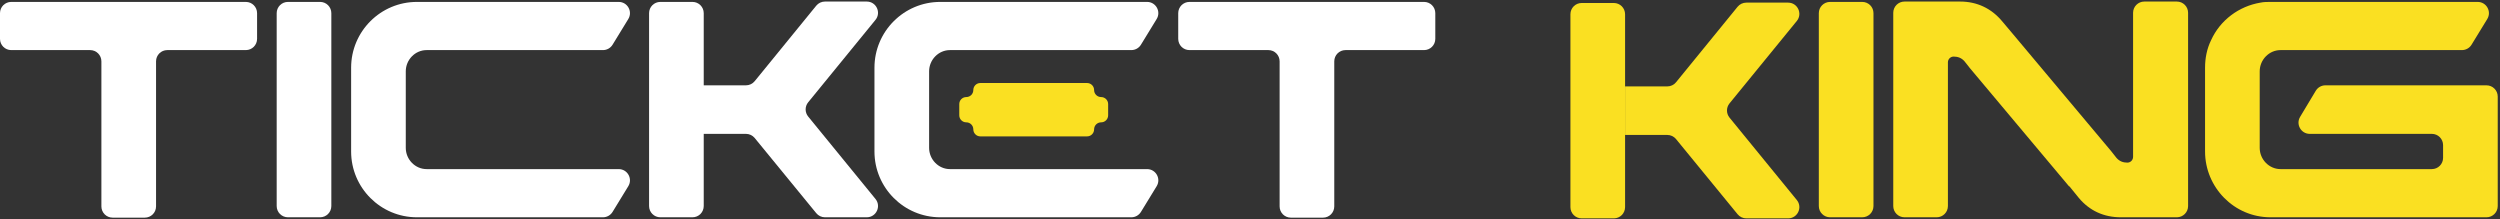
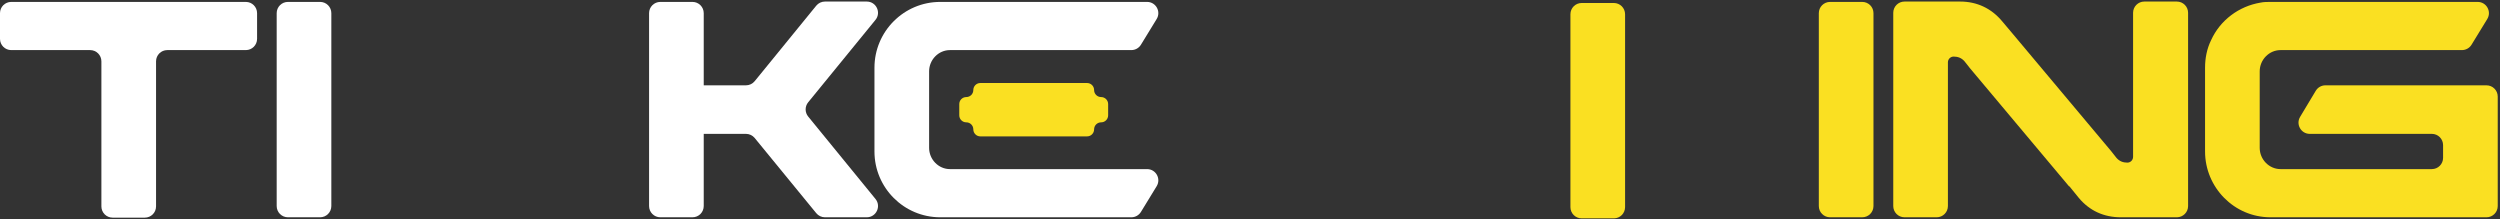
<svg xmlns="http://www.w3.org/2000/svg" width="890" height="78" viewBox="0 0 890 78" fill="none">
  <rect x="0" y="0" width="890" height="78" fill="#333333" stroke="none" />
  <path d="M91.52 13.833C91.52 16.042 89.729 17.833 87.52 17.833H59.552C57.343 17.833 55.552 19.624 55.552 21.833V73.481C55.552 75.69 53.761 77.481 51.552 77.481H40.096C37.887 77.481 36.096 75.69 36.096 73.481V21.833C36.096 19.624 34.305 17.833 32.096 17.833H4C1.791 17.833 -1.03177e-05 16.042 0 13.833L4.27448e-05 4.681C5.30625e-05 2.472 1.791 0.681 4 0.681L87.52 0.681C89.729 0.681 91.52 2.472 91.52 4.681V13.833Z" fill="white" />
  <path d="M98.5 4.681C98.5 2.472 100.291 0.681 102.5 0.681H113.956C116.165 0.681 117.956 2.472 117.956 4.681V73.353C117.956 75.562 116.165 77.353 113.956 77.353H102.5C100.291 77.353 98.5 75.562 98.5 73.353V4.681Z" fill="white" />
-   <path d="M144.456 52.649C144.456 56.745 147.784 60.201 151.88 60.201H220.263C223.388 60.201 225.306 63.623 223.675 66.289L218.074 75.441C217.347 76.629 216.055 77.353 214.662 77.353H148.424C135.496 77.353 125 66.857 125 53.929V24.105C125 11.177 135.496 0.681 148.424 0.681H220.263C223.388 0.681 225.306 4.103 223.675 6.769L218.074 15.921C217.347 17.109 216.055 17.833 214.662 17.833H151.88C147.784 17.833 144.456 21.289 144.456 25.385V52.649Z" fill="white" />
  <path d="M250.528 73.353C250.528 75.562 248.737 77.353 246.528 77.353H235.072C232.863 77.353 231.072 75.562 231.072 73.353V4.681C231.072 2.472 232.863 0.681 235.072 0.681H246.528C248.737 0.681 250.528 2.472 250.528 4.681V73.353Z" fill="white" />
  <path d="M408.363 60.201C411.488 60.201 413.406 63.623 411.775 66.289L406.174 75.441C405.447 76.629 404.155 77.353 402.762 77.353H334.732C321.804 77.353 311.308 66.857 311.308 53.929V24.105C311.308 11.177 321.804 0.681 334.732 0.681H408.363C411.488 0.681 413.406 4.103 411.775 6.769L406.174 15.921C405.447 17.109 404.155 17.833 402.762 17.833H338.188C334.092 17.833 330.764 21.289 330.764 25.385V52.649C330.764 56.745 334.092 60.201 338.188 60.201H408.363Z" fill="white" />
-   <path d="M510.968 13.833C510.968 16.042 509.177 17.833 506.968 17.833H479C476.791 17.833 475 19.624 475 21.833V73.481C475 75.69 473.209 77.481 471 77.481H459.544C457.335 77.481 455.544 75.69 455.544 73.481V21.833C455.544 19.624 453.753 17.833 451.544 17.833H423.448C421.239 17.833 419.448 16.042 419.448 13.833V4.681C419.448 2.472 421.239 0.681 423.448 0.681H506.968C509.177 0.681 510.968 2.472 510.968 4.681V13.833Z" fill="white" />
-   <path d="M647.5 4.681C647.5 2.472 649.291 0.681 651.5 0.681H662.956C665.165 0.681 666.956 2.472 666.956 4.681V73.353C666.956 75.562 665.165 77.353 662.956 77.353H651.5C649.291 77.353 647.5 75.562 647.5 73.353V4.681Z" fill="#FAE022" />
+   <path d="M647.5 4.681C647.5 2.472 649.291 0.681 651.5 0.681H662.956C665.165 0.681 666.956 2.472 666.956 4.681V73.353C666.956 75.562 665.165 77.353 662.956 77.353H651.5C649.291 77.353 647.5 75.562 647.5 73.353V4.681" fill="#FAE022" />
  <path d="M674 4.553C674 2.344 675.791 0.553 678 0.553H697.808C703.824 0.553 708.944 2.985 712.784 7.593L716.24 11.689L751.568 53.801L753.488 56.233C754.512 57.385 755.792 57.897 757.328 57.897C758.459 57.897 759.376 56.98 759.376 55.849V4.553C759.376 2.344 761.167 0.553 763.376 0.553H774.96C777.169 0.553 778.96 2.344 778.96 4.553V73.353C778.96 75.562 777.169 77.353 774.96 77.353H755.024C749.008 77.353 743.888 75.049 740.048 70.441L736.735 66.363C736.725 66.352 736.677 66.345 736.662 66.345C736.621 66.345 736.551 66.296 736.525 66.265L701.264 24.233L699.344 21.801C698.32 20.649 697.04 20.137 695.504 20.137C694.373 20.137 693.456 21.054 693.456 22.185V73.353C693.456 75.562 691.665 77.353 689.456 77.353H678C675.791 77.353 674 75.562 674 73.353V4.553Z" fill="#FAE022" />
  <path d="M885.192 30.377C887.401 30.377 889.192 32.168 889.192 34.377V73.353C889.192 75.562 887.401 77.353 885.192 77.353H808.296C795.368 77.353 785 66.729 785 53.929V24.105C785 20.777 785.64 17.321 787.176 14.249C790.376 7.209 797.032 2.217 804.712 0.937C805.864 0.681 807.144 0.681 808.424 0.681H882.055C885.18 0.681 887.098 4.103 885.467 6.769L879.866 15.921C879.139 17.109 877.847 17.833 876.454 17.833H811.88C807.784 17.833 804.456 21.289 804.456 25.385V52.649C804.456 56.745 807.784 60.201 811.88 60.201H865.736C867.945 60.201 869.736 58.41 869.736 56.201V51.657C869.736 49.448 867.945 47.657 865.736 47.657H822.273C819.164 47.657 817.243 44.265 818.843 41.599L824.411 32.319C825.134 31.114 826.436 30.377 827.841 30.377H885.192Z" fill="#FAE022" />
  <path d="M290.584 75.887C291.343 76.815 292.479 77.353 293.678 77.353H308.569C311.942 77.353 313.8 73.435 311.667 70.823L287.706 41.483C286.504 40.011 286.504 37.895 287.706 36.423L311.667 7.083C313.8 4.471 311.942 0.553 308.569 0.553H293.684C292.481 0.553 291.343 1.094 290.584 2.025L268.664 28.905C267.905 29.836 266.766 30.377 265.564 30.377H244.072C241.863 30.377 240.072 32.168 240.072 34.377V43.657C240.072 45.866 241.863 47.657 244.072 47.657H265.57C266.769 47.657 267.905 48.195 268.664 49.123L290.584 75.887Z" fill="white" />
  <path d="M578.528 73.737C578.528 75.947 576.737 77.737 574.528 77.737H563.072C560.863 77.737 559.072 75.947 559.072 73.737V5.065C559.072 2.856 560.863 1.065 563.072 1.065H574.528C576.737 1.065 578.528 2.856 578.528 5.065V73.737Z" fill="#FAE022" />
-   <path d="M618.584 76.272C619.343 77.199 620.479 77.737 621.678 77.737H636.569C639.942 77.737 641.8 73.82 639.667 71.207L615.706 41.867C614.504 40.395 614.504 38.28 615.706 36.807L639.667 7.467C641.8 4.855 639.942 0.937 636.569 0.937H621.684C620.482 0.937 619.343 1.478 618.584 2.409L596.664 29.289C595.905 30.221 594.766 30.761 593.564 30.761H578.528C578.528 30.761 578.528 32.791 578.528 35V44C578.528 46.209 578.528 48.041 578.528 48.041H593.57C594.769 48.041 595.904 48.579 596.664 49.507L618.584 76.272Z" fill="#FAE022" />
  <path d="M344 34.553C345.381 34.553 346.5 33.434 346.5 32.053C346.5 30.672 347.619 29.553 349 29.553H387C388.381 29.553 389.5 30.672 389.5 32.053C389.5 33.434 390.619 34.553 392 34.553C393.381 34.553 394.5 35.672 394.5 37.053V41.053C394.5 42.434 393.381 43.553 392 43.553C390.619 43.553 389.5 44.672 389.5 46.053C389.5 47.434 388.381 48.553 387 48.553H349C347.619 48.553 346.5 47.434 346.5 46.053C346.5 44.672 345.381 43.553 344 43.553C342.619 43.553 341.5 42.434 341.5 41.053V37.053C341.5 35.672 342.619 34.553 344 34.553Z" fill="#FAE022" />
</svg>